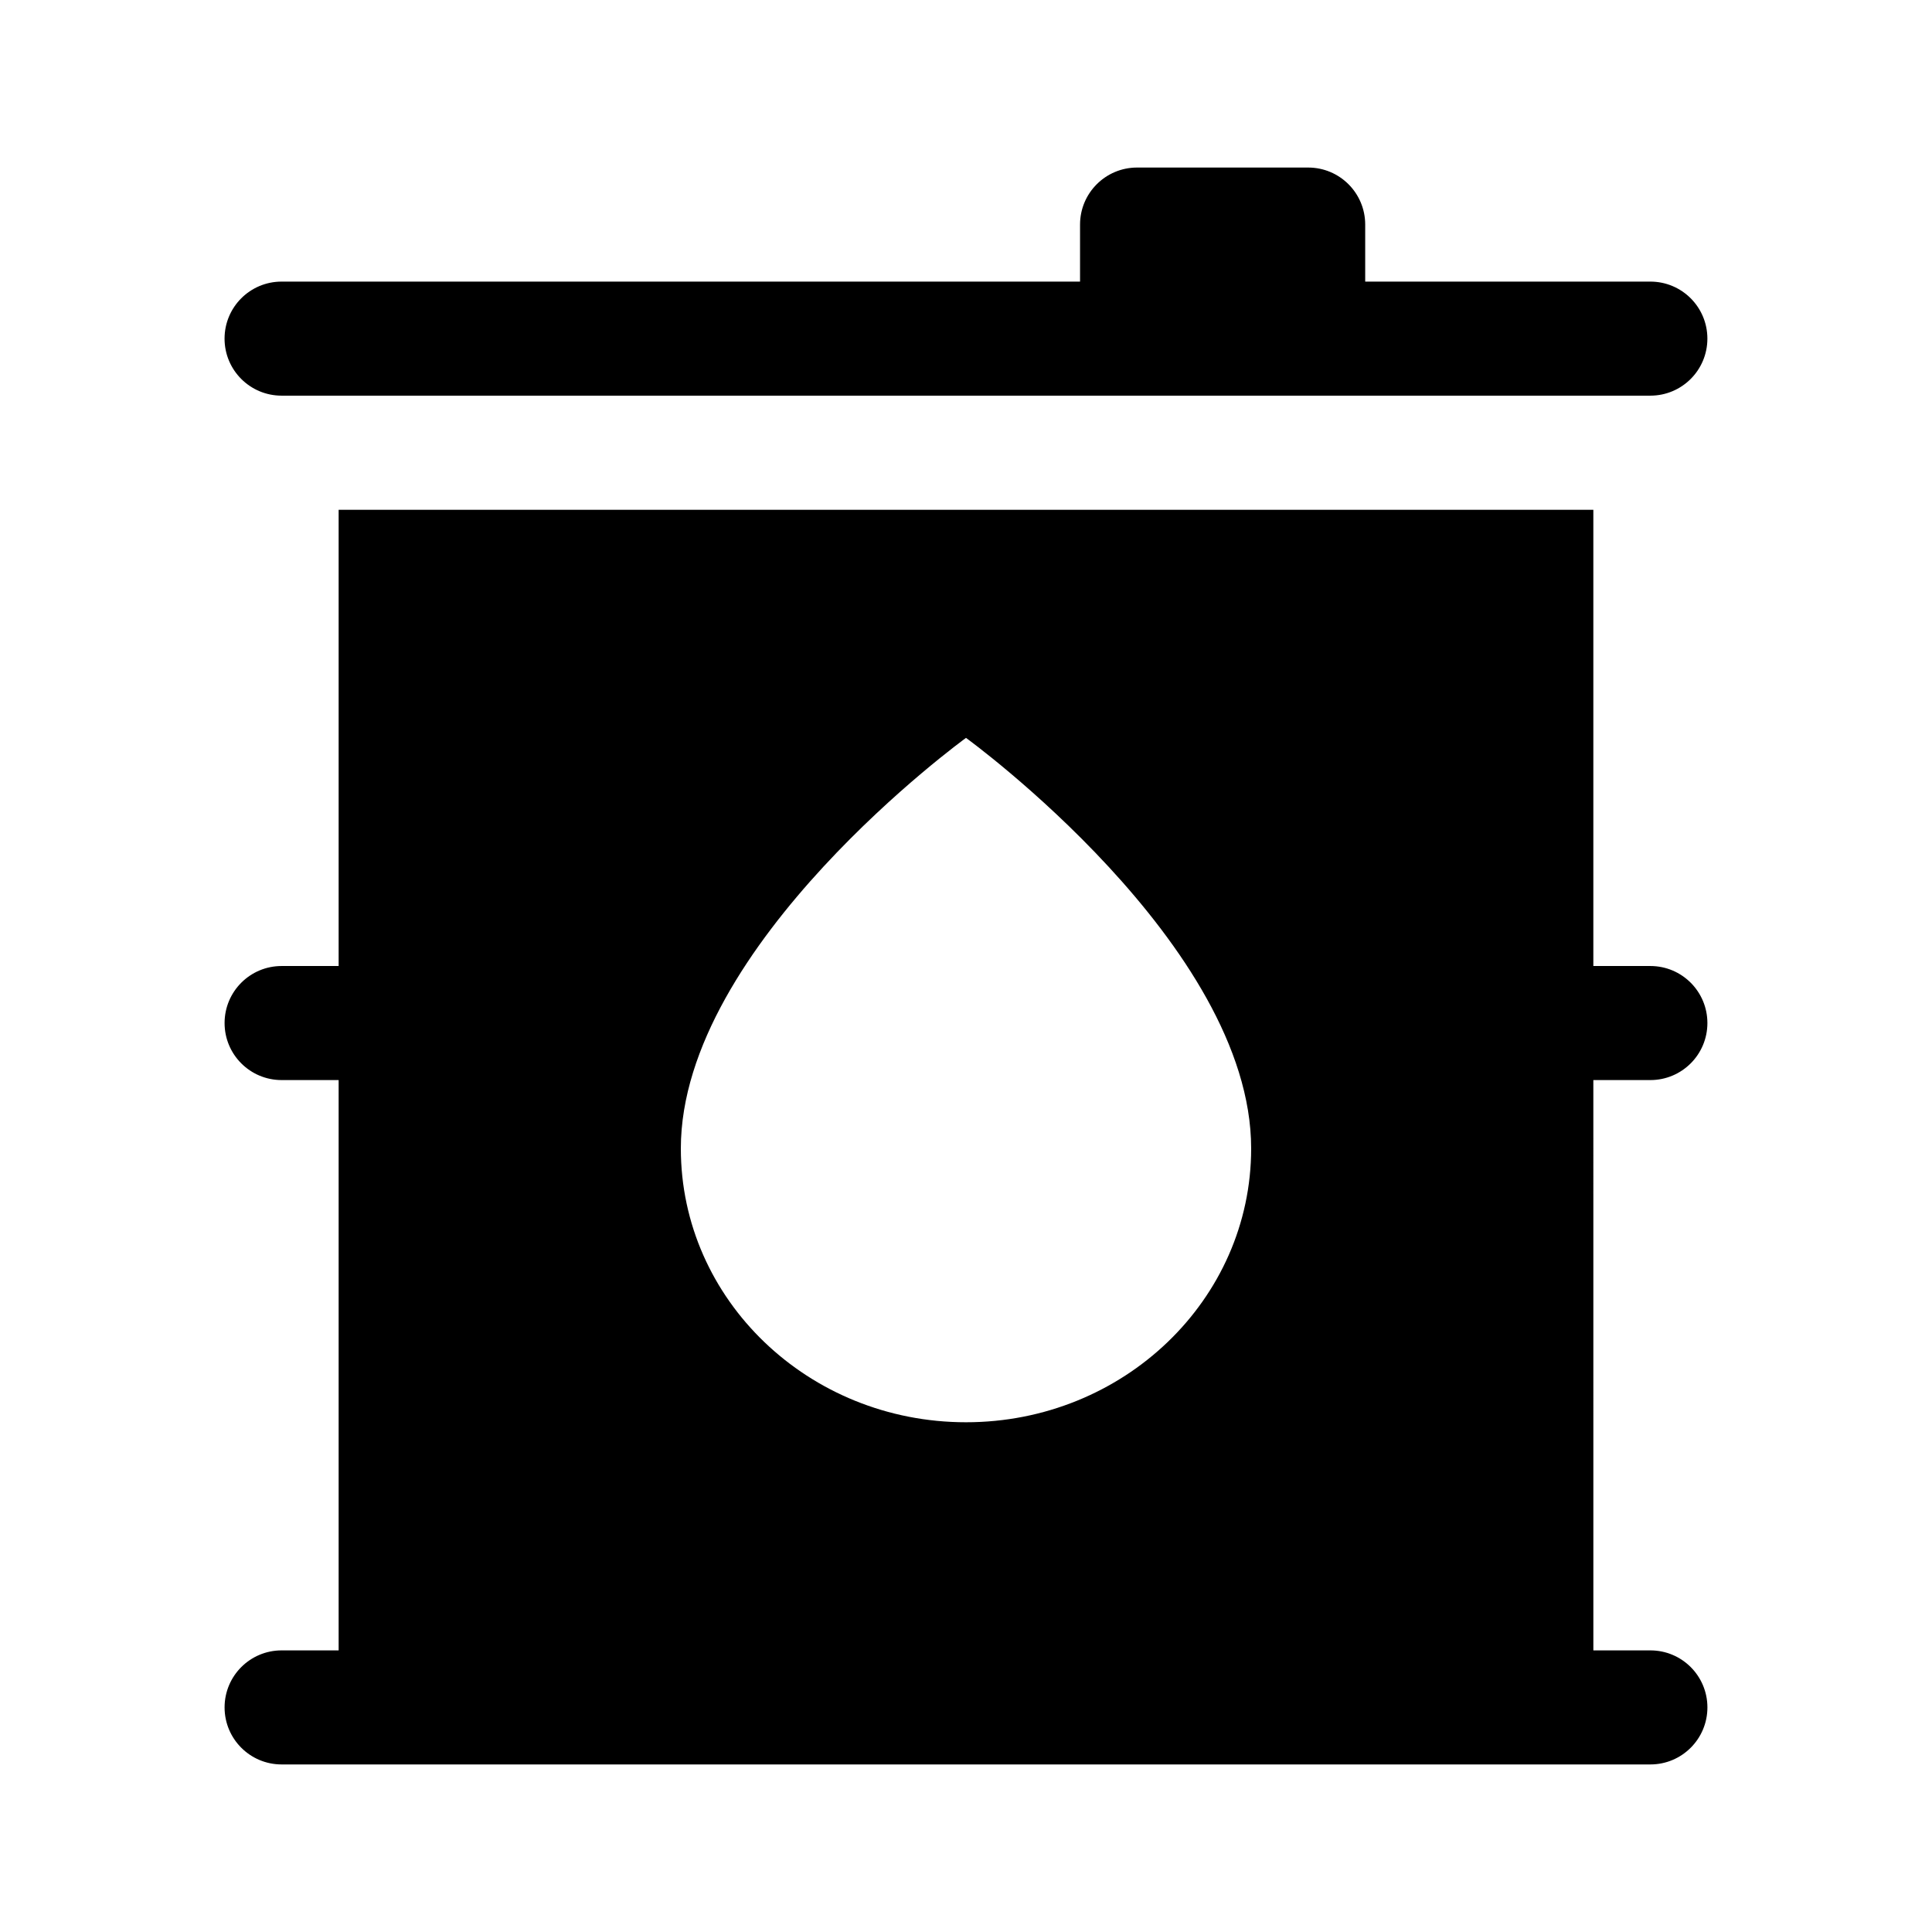
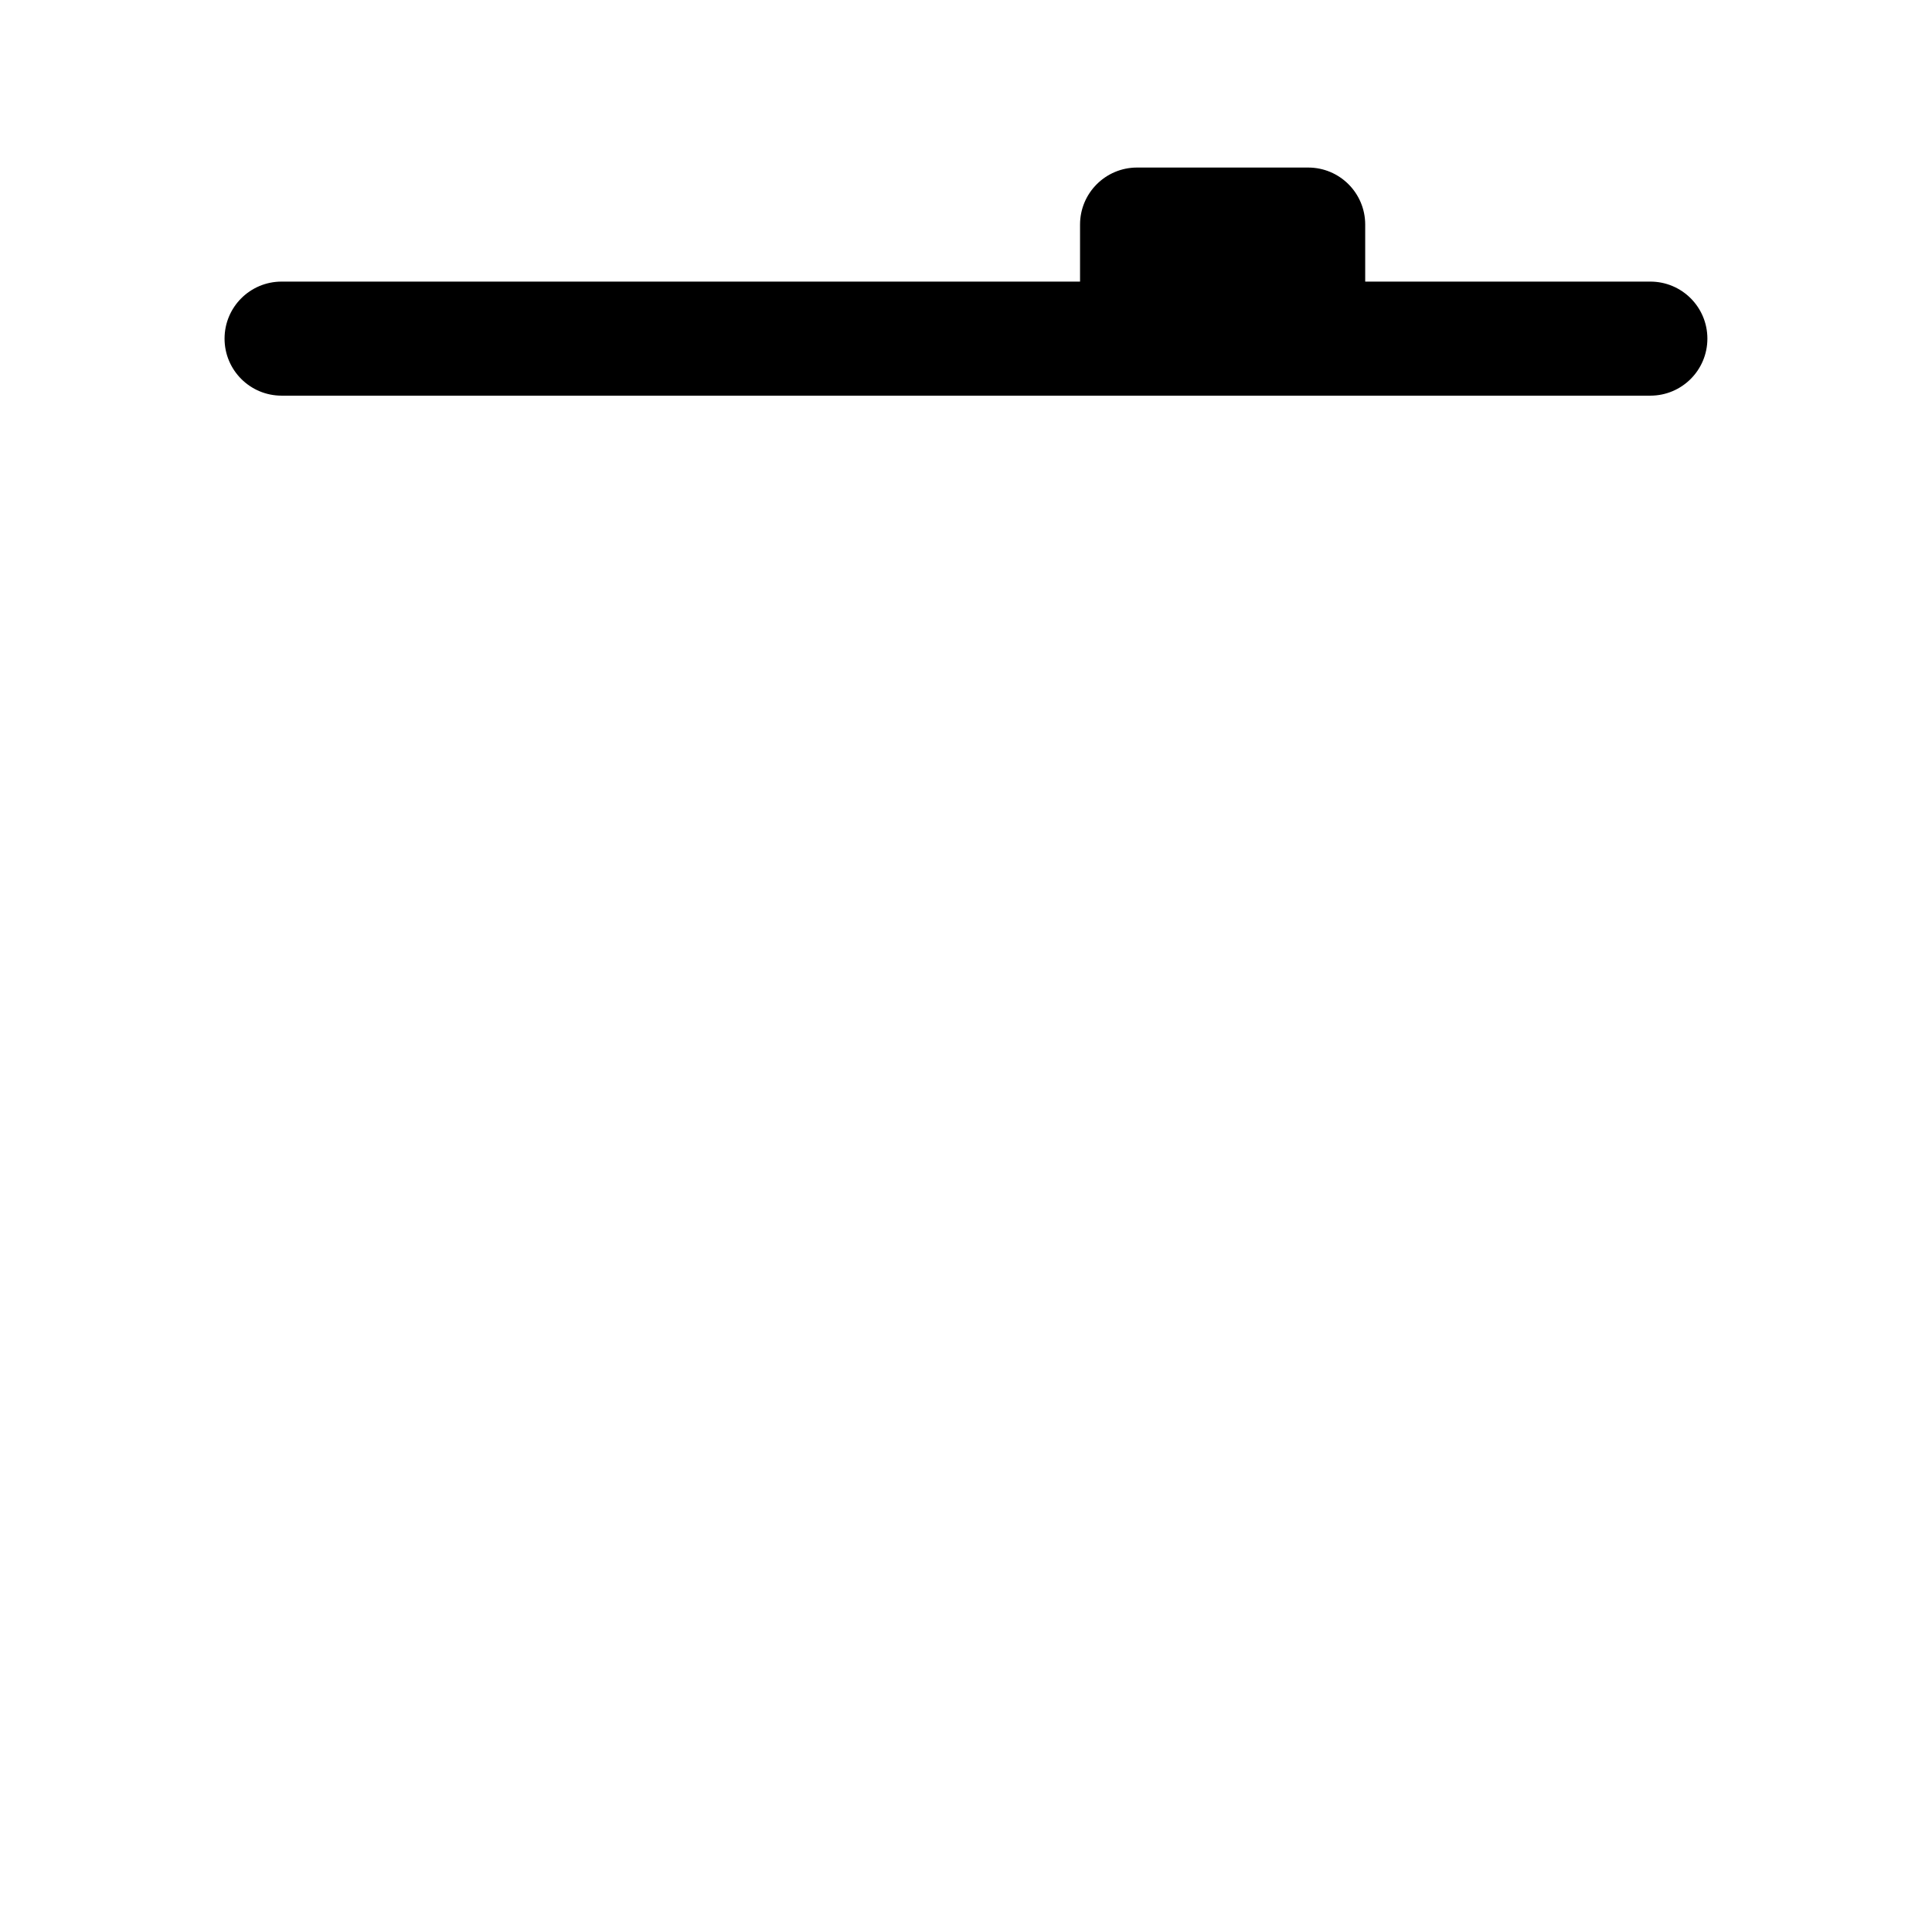
<svg xmlns="http://www.w3.org/2000/svg" fill="#000000" width="800px" height="800px" version="1.1" viewBox="144 144 512 512">
  <g>
    <path d="m203.51 233.74c0-8.348 6.762-15.113 15.113-15.113h211.6v-15.113c0-8.348 6.762-15.113 15.113-15.113h45.344c8.352 0 15.113 6.766 15.113 15.113v15.113h75.57c8.352 0 15.113 6.766 15.113 15.113 0 8.348-6.762 15.113-15.113 15.113h-362.74c-8.352 0-15.113-6.766-15.113-15.113z" />
-     <path d="m581.37 581.37h-15.113l-0.004-151.14h15.113c8.352 0 15.113-6.766 15.113-15.113 0-8.348-6.762-15.113-15.113-15.113h-15.113v-120.91h-332.51v120.91h-15.113c-8.352 0-15.113 6.766-15.113 15.113 0 8.348 6.762 15.113 15.113 15.113h15.113v151.14h-15.113c-8.352 0-15.113 6.766-15.113 15.113s6.762 15.113 15.113 15.113h362.74c8.352 0 15.113-6.766 15.113-15.113s-6.762-15.113-15.113-15.113zm-181.37-60.457c-41.734 0-75.57-32.48-75.57-72.547-0.004-54.035 75.57-108.82 75.57-108.82s75.57 54.789 75.57 108.82c0 40.066-33.836 72.547-75.57 72.547z" />
  </g>
</svg>